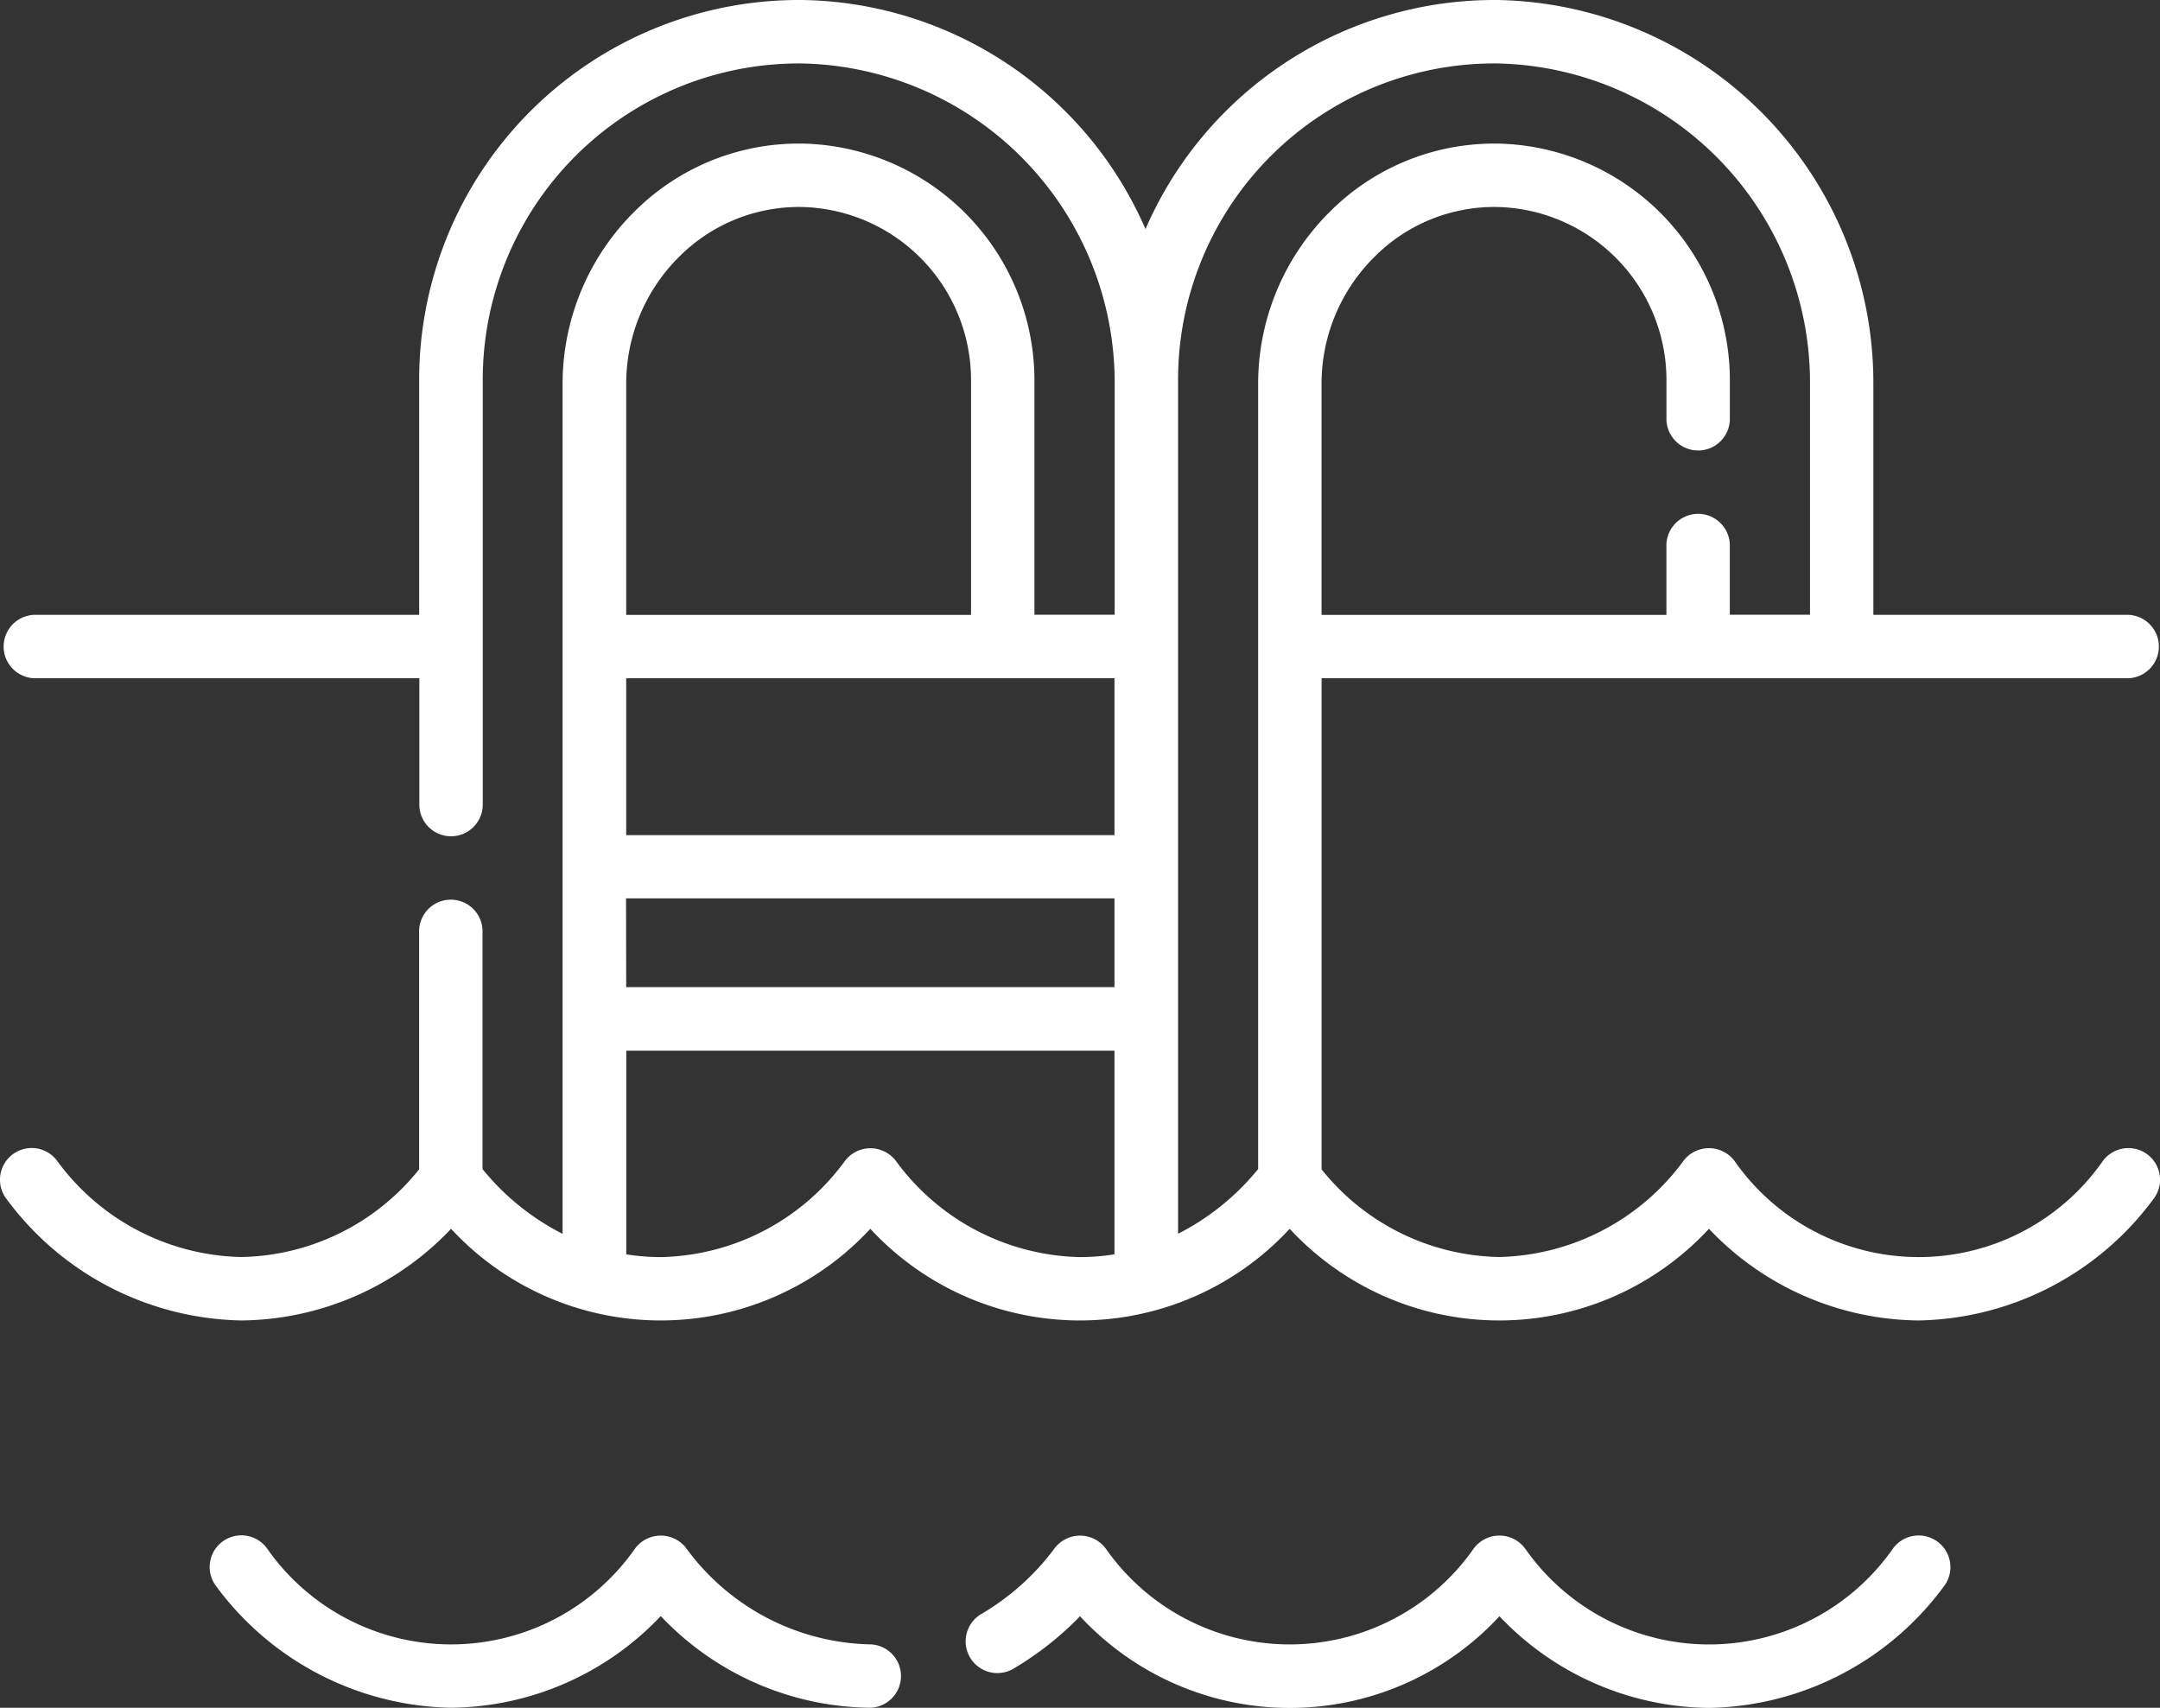
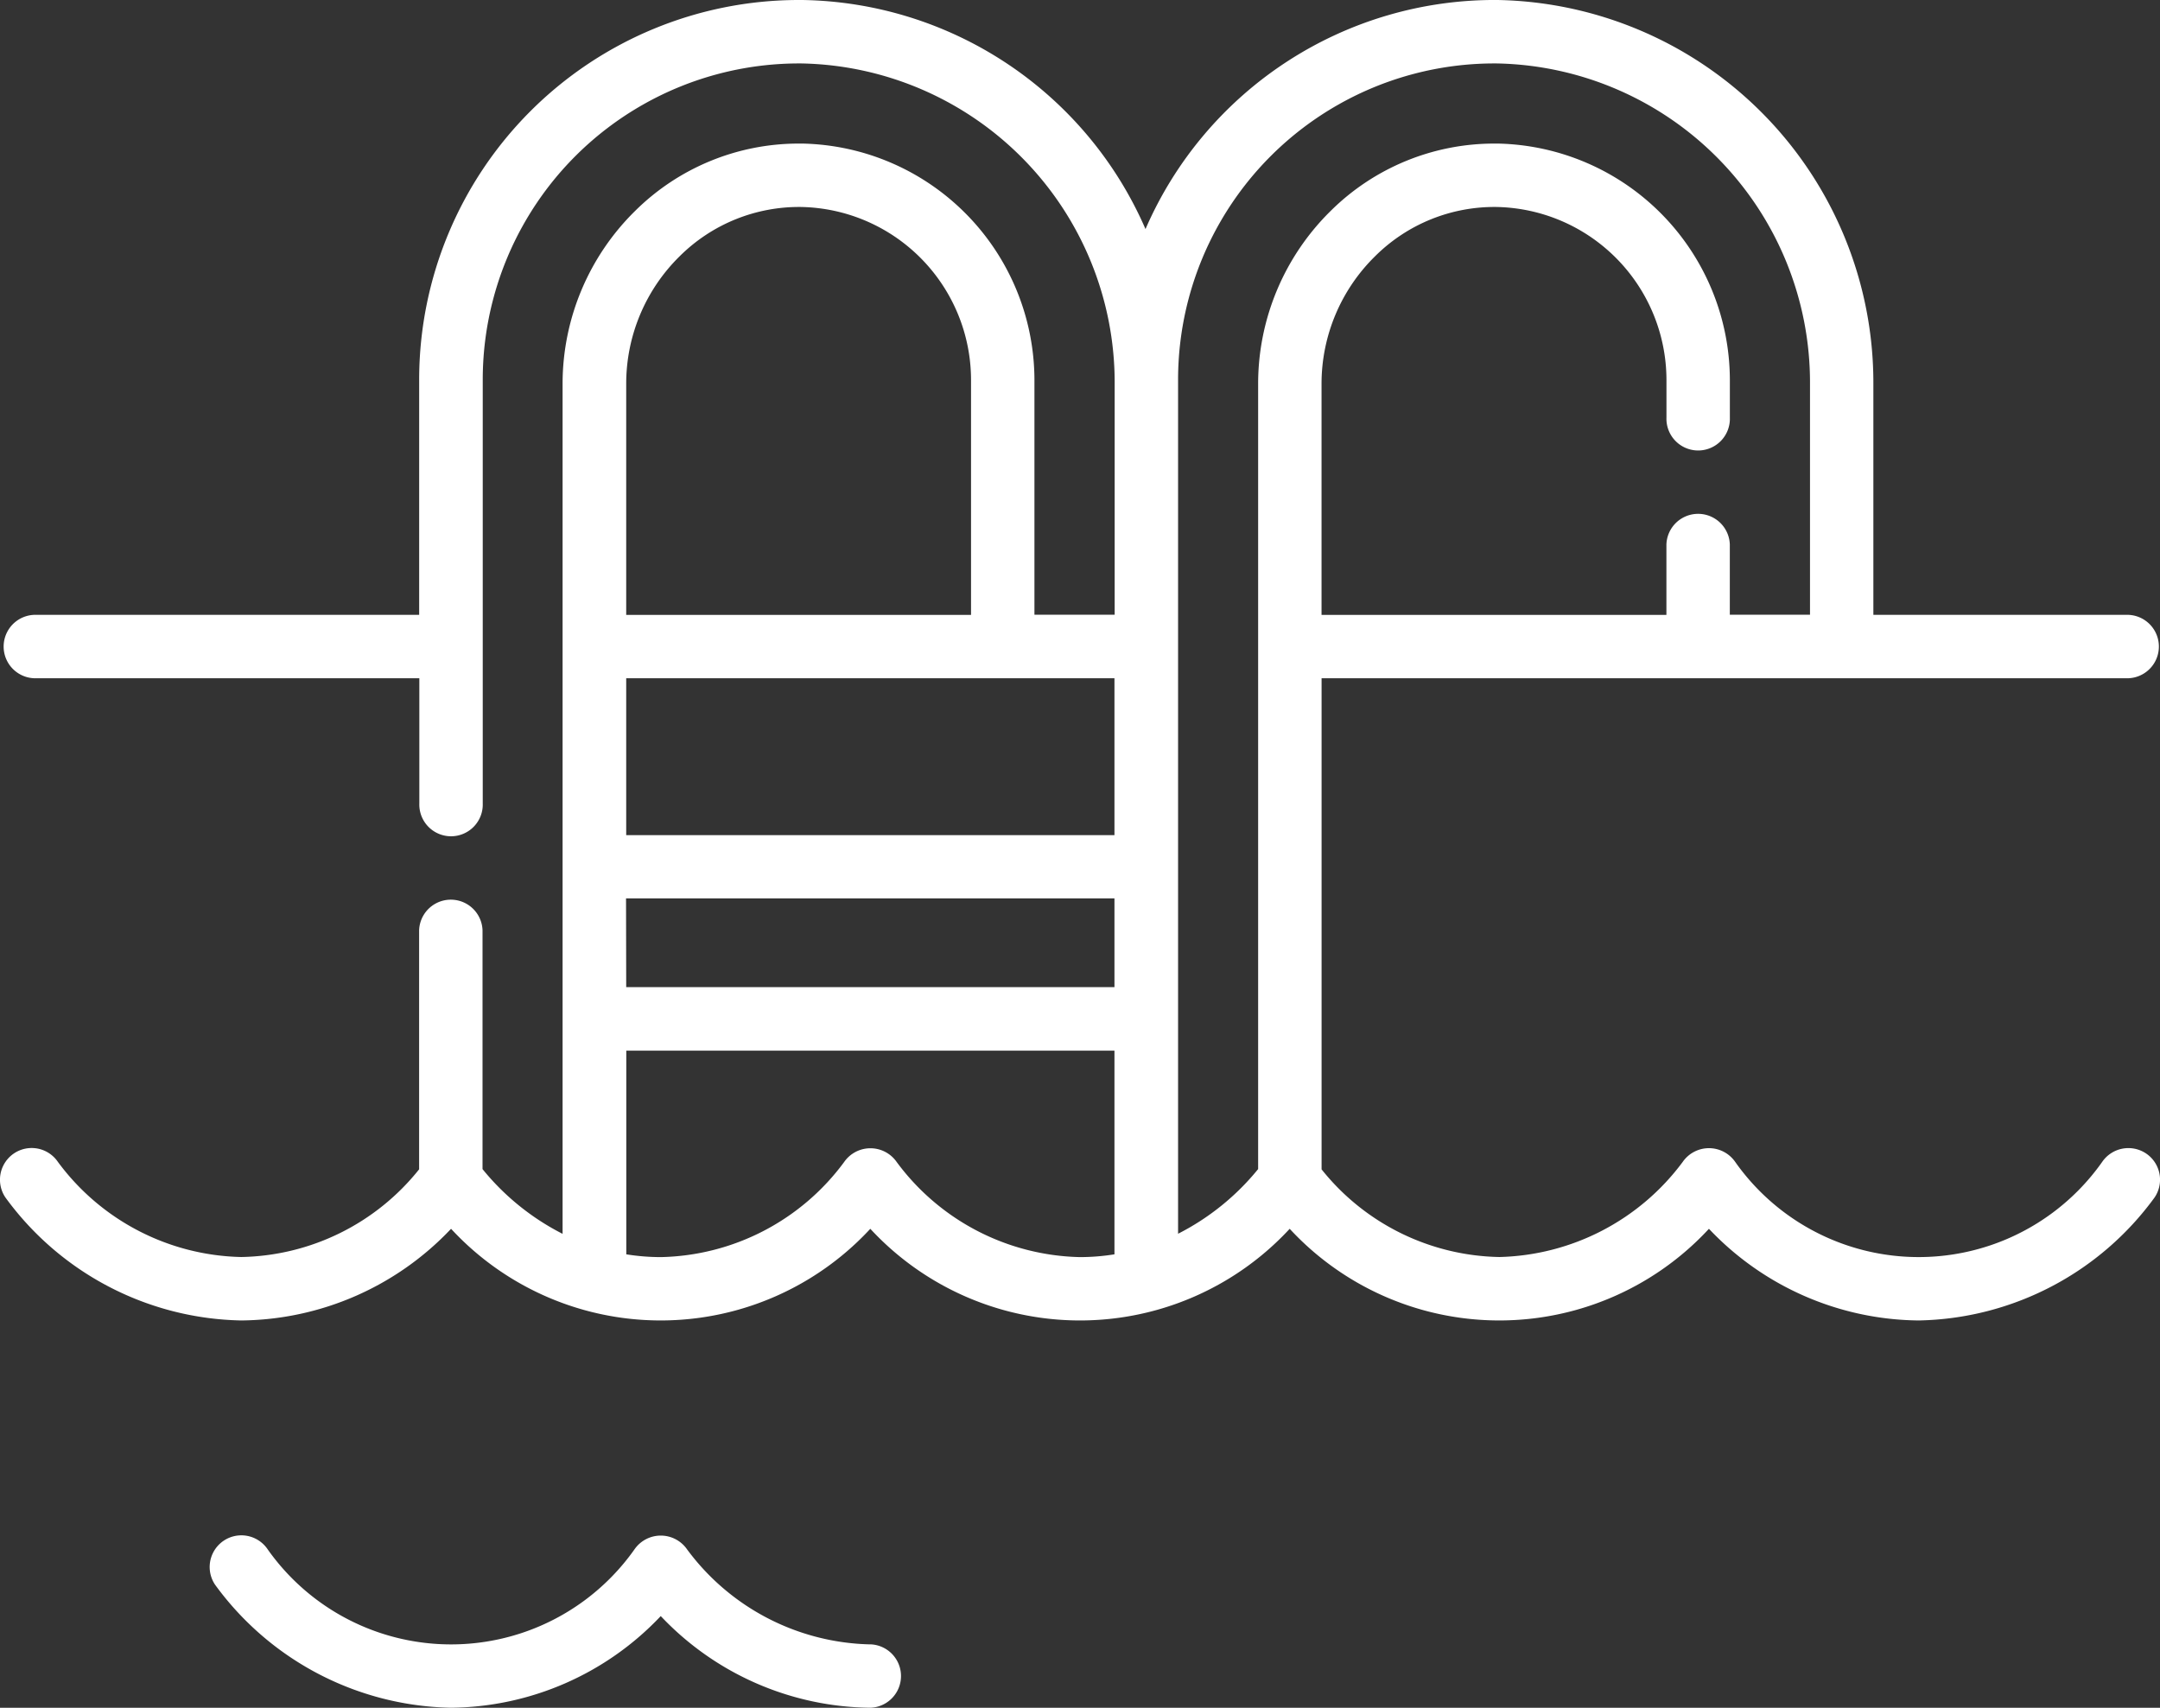
<svg xmlns="http://www.w3.org/2000/svg" width="50.588" height="40" viewBox="0 0 50.588 40">
  <rect x="0" y="0" width="50.588" height="40" fill="#333333" stroke="none" />
  <g id="_002-swimming-pool" data-name="002-swimming-pool" transform="translate(0.001 -53.583)">
    <path id="Path_12" data-name="Path 12" d="M50.261,80.6a.744.744,0,0,0-1.03.2,5.257,5.257,0,0,1-8.591,0,.748.748,0,0,0-1.233,0,5.509,5.509,0,0,1-4.291,2.225,5.451,5.451,0,0,1-4.165-2.053V69.469H49.845a.743.743,0,0,0,0-1.485H43.874V62.572a8.966,8.966,0,0,0-8.8-8.989,8.912,8.912,0,0,0-8.247,5.365,8.913,8.913,0,0,0-8.039-5.365H18.7a8.894,8.894,0,0,0-8.884,8.885v5.516H.8a.743.743,0,0,0,0,1.485h9.02V72.4a.743.743,0,1,0,1.485,0V62.469a7.409,7.409,0,0,1,7.473-7.4,7.476,7.476,0,0,1,7.327,7.5v5.412H24.226V62.469A5.549,5.549,0,0,0,18.8,56.946H18.7a5.437,5.437,0,0,0-3.833,1.584,5.679,5.679,0,0,0-1.692,4.024V82.482A5.8,5.8,0,0,1,11.3,80.966V75.371a.743.743,0,0,0-1.485,0v5.6a5.451,5.451,0,0,1-4.165,2.054A5.479,5.479,0,0,1,1.357,80.8a.742.742,0,0,0-1.232.829,6.991,6.991,0,0,0,5.527,2.882,6.844,6.844,0,0,0,4.911-2.147,6.687,6.687,0,0,0,9.819,0,6.69,6.69,0,0,0,9.822,0,6.687,6.687,0,0,0,9.819,0,6.844,6.844,0,0,0,4.911,2.147,6.991,6.991,0,0,0,5.527-2.882A.741.741,0,0,0,50.261,80.6Zm-35.6-5.975H26.1v2.079H14.665ZM26.1,73.144H14.665V69.469H26.1ZM15.913,59.589a3.962,3.962,0,0,1,2.86-1.158,4.057,4.057,0,0,1,3.968,4.038v5.516H14.665V62.553A4.185,4.185,0,0,1,15.913,59.589ZM21,80.8a.749.749,0,0,0-1.231,0,5.469,5.469,0,0,1-4.292,2.227,5.106,5.106,0,0,1-.81-.065v-4.77H26.1v4.77a5.111,5.111,0,0,1-.81.065A5.479,5.479,0,0,1,21,80.8Zm6.59,1.679V62.469a7.409,7.409,0,0,1,7.473-7.4,7.476,7.476,0,0,1,7.327,7.5v5.412H40.512V66.334a.743.743,0,0,0-1.485,0v1.651H30.95V62.553A4.185,4.185,0,0,1,32.2,59.589a3.958,3.958,0,0,1,2.86-1.158,4.057,4.057,0,0,1,3.968,4.038v.895a.743.743,0,1,0,1.485,0v-.895a5.549,5.549,0,0,0-5.427-5.523H34.99a5.437,5.437,0,0,0-3.833,1.584,5.68,5.68,0,0,0-1.692,4.024V80.965A5.8,5.8,0,0,1,27.588,82.481Z" transform="translate(0)" fill="#fff" />
    <path id="Path_13" data-name="Path 13" d="M65.179,420.094a5.479,5.479,0,0,1-4.295-2.226.749.749,0,0,0-1.231,0,5.257,5.257,0,0,1-8.591,0,.742.742,0,1,0-1.232.828,6.991,6.991,0,0,0,5.527,2.882,6.844,6.844,0,0,0,4.911-2.147,6.844,6.844,0,0,0,4.911,2.147.743.743,0,0,0,0-1.485Z" transform="translate(-44.794 -327.996)" fill="#fff" />
-     <path id="Path_14" data-name="Path 14" d="M251.485,417.683a.744.744,0,0,0-1.03.2,5.253,5.253,0,0,1-8.587,0,.748.748,0,0,0-1.232,0,5.257,5.257,0,0,1-8.59,0,.749.749,0,0,0-1.231,0,5.78,5.78,0,0,1-1.71,1.521.743.743,0,0,0,.749,1.283,7.464,7.464,0,0,0,1.576-1.238,6.69,6.69,0,0,0,9.823,0,6.844,6.844,0,0,0,4.911,2.147,6.981,6.981,0,0,0,5.524-2.883A.741.741,0,0,0,251.485,417.683Z" transform="translate(-206.136 -328.01)" fill="#fff" />
  </g>
</svg>